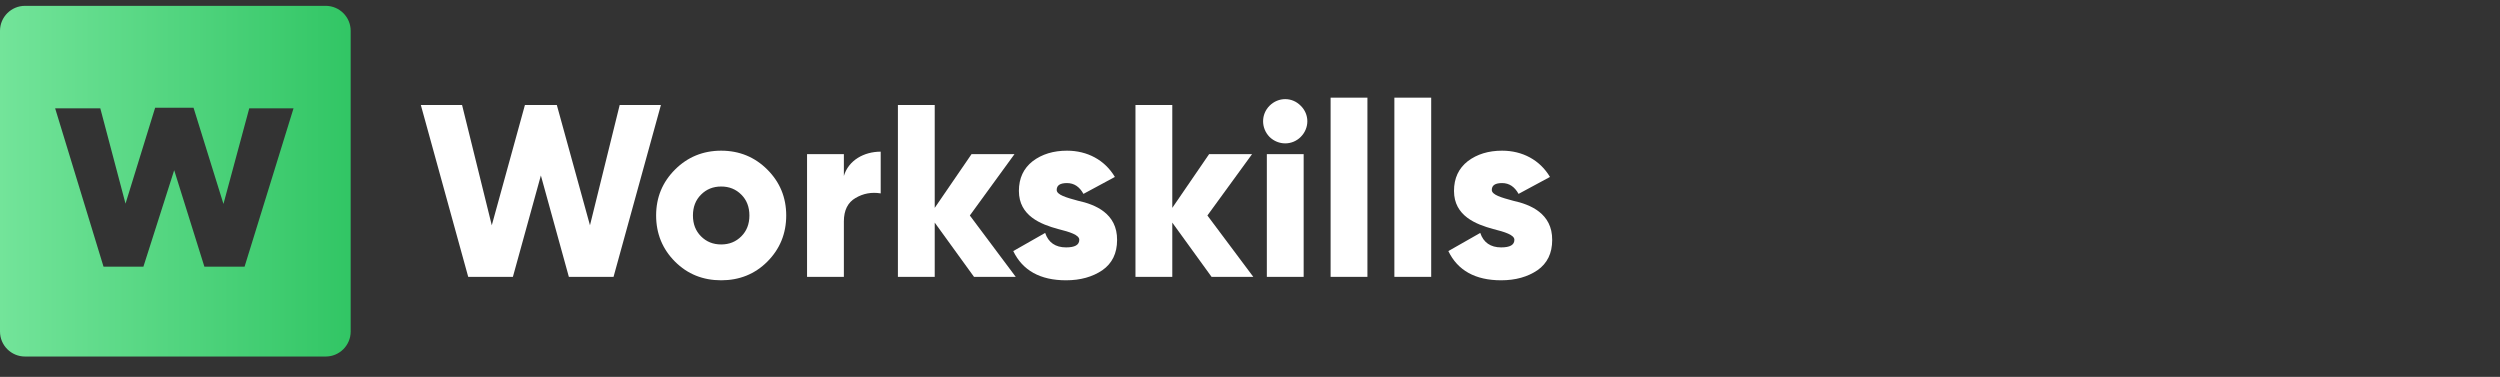
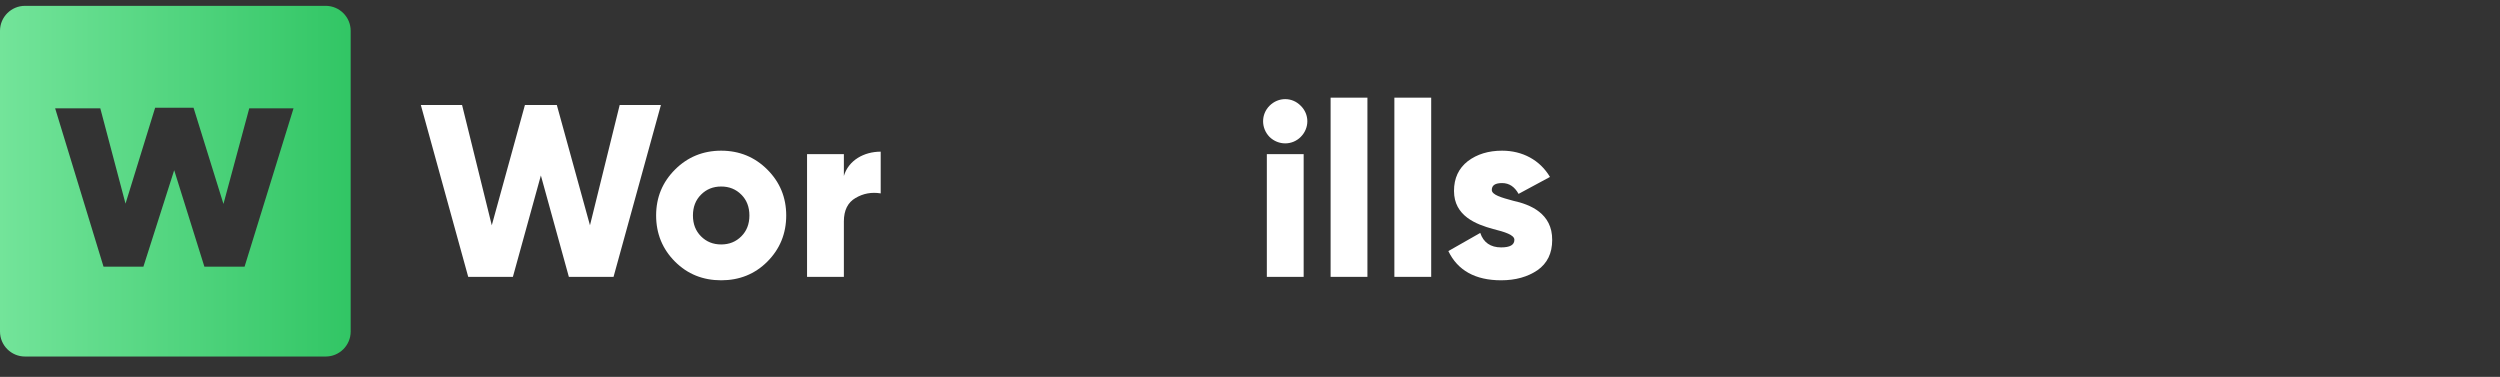
<svg xmlns="http://www.w3.org/2000/svg" width="272" height="41" viewBox="0 0 272 41" fill="none">
  <rect x="0" y="0" width="272" height="41" fill="#333333" stroke="none" />
  <path d="M35.434 0.636C36.936 0.636 38.154 1.854 38.154 3.356V36.069C38.154 37.572 36.936 38.79 35.434 38.79H2.721C1.218 38.79 0 37.572 0 36.069V3.356C1.96552e-05 1.854 1.218 0.636 2.721 0.636H35.434ZM16.879 11.724L13.656 22.156L10.913 11.787H6L11.264 29.015H15.602L18.952 18.519L22.238 29.015H26.609L31.936 11.787H27.119L24.312 22.188L21.058 11.724H16.879Z" fill="url(#paint0_linear_130_12618)" />
  <path d="M55.803 30.122H50.942L45.787 11.426H50.274L53.506 24.513L57.111 11.426H60.583L64.189 24.513L67.421 11.426H71.907L66.753 30.122H61.892L58.847 19.091L55.803 30.122Z" fill="white" />
  <path d="M83.485 28.466C82.123 29.828 80.44 30.496 78.463 30.496C76.487 30.496 74.805 29.828 73.442 28.466C72.08 27.104 71.386 25.421 71.386 23.445C71.386 21.468 72.08 19.812 73.442 18.45C74.805 17.088 76.487 16.394 78.463 16.394C80.44 16.394 82.123 17.088 83.485 18.45C84.847 19.812 85.541 21.468 85.541 23.445C85.541 25.421 84.847 27.104 83.485 28.466ZM76.273 25.715C76.861 26.302 77.582 26.596 78.463 26.596C79.345 26.596 80.066 26.302 80.654 25.715C81.241 25.127 81.535 24.38 81.535 23.445C81.535 22.51 81.241 21.762 80.654 21.175C80.066 20.587 79.345 20.293 78.463 20.293C77.582 20.293 76.861 20.587 76.273 21.175C75.686 21.762 75.392 22.51 75.392 23.445C75.392 24.38 75.686 25.127 76.273 25.715Z" fill="white" />
  <path d="M91.813 16.768V19.145C92.321 17.436 94.003 16.501 95.82 16.501V21.041C94.831 20.881 93.923 21.041 93.069 21.549C92.241 22.029 91.813 22.884 91.813 24.086V30.122H87.807V16.768H91.813Z" fill="white" />
-   <path d="M105.518 23.445L110.512 30.122H105.972L101.698 24.219V30.122H97.692V11.426H101.698V22.617L105.705 16.768H110.378L105.518 23.445Z" fill="white" />
-   <path d="M114.969 20.667C114.969 21.201 116.011 21.495 117.293 21.842C119.135 22.243 121.566 23.204 121.539 26.116C121.539 27.558 121.005 28.653 119.937 29.401C118.868 30.122 117.56 30.496 115.984 30.496C113.18 30.496 111.257 29.427 110.242 27.317L113.714 25.341C114.061 26.383 114.835 26.917 115.984 26.917C116.945 26.917 117.426 26.65 117.426 26.089C117.426 25.555 116.385 25.234 115.103 24.914C113.26 24.406 110.856 23.498 110.856 20.774C110.856 19.385 111.363 18.317 112.352 17.542C113.367 16.768 114.622 16.394 116.091 16.394C118.307 16.394 120.204 17.409 121.299 19.252L117.88 21.095C117.453 20.32 116.865 19.919 116.091 19.919C115.343 19.919 114.969 20.16 114.969 20.667Z" fill="white" />
-   <path d="M131.365 23.445L136.359 30.122H131.819L127.545 24.219V30.122H123.539V11.426H127.545V22.617L131.552 16.768H136.226L131.365 23.445Z" fill="white" />
  <path d="M141.518 14.898C140.583 15.833 139.087 15.833 138.126 14.898C137.191 13.937 137.191 12.441 138.126 11.506C139.087 10.545 140.583 10.545 141.518 11.506C142.479 12.441 142.479 13.937 141.518 14.898ZM141.838 30.122H137.832V16.768H141.838V30.122Z" fill="white" />
  <path d="M148.776 30.122H144.77V10.625H148.776V30.122Z" fill="white" />
  <path d="M155.714 30.122H151.708V10.625H155.714V30.122Z" fill="white" />
  <path d="M162.308 20.667C162.308 21.201 163.349 21.495 164.631 21.842C166.474 22.243 168.904 23.204 168.878 26.116C168.878 27.558 168.344 28.653 167.275 29.401C166.207 30.122 164.898 30.496 163.323 30.496C160.518 30.496 158.595 29.427 157.58 27.317L161.052 25.341C161.4 26.383 162.174 26.917 163.323 26.917C164.284 26.917 164.765 26.65 164.765 26.089C164.765 25.555 163.723 25.234 162.441 24.914C160.598 24.406 158.195 23.498 158.195 20.774C158.195 19.385 158.702 18.317 159.69 17.542C160.705 16.768 161.96 16.394 163.429 16.394C165.646 16.394 167.542 17.409 168.637 19.252L165.219 21.095C164.791 20.32 164.204 19.919 163.429 19.919C162.682 19.919 162.308 20.16 162.308 20.667Z" fill="white" />
  <defs>
    <linearGradient id="paint0_linear_130_12618" x1="0" y1="19.713" x2="38.154" y2="19.713" gradientUnits="userSpaceOnUse">
      <stop stop-color="#73E49A" />
      <stop offset="0.99" stop-color="#32C665" />
    </linearGradient>
  </defs>
</svg>